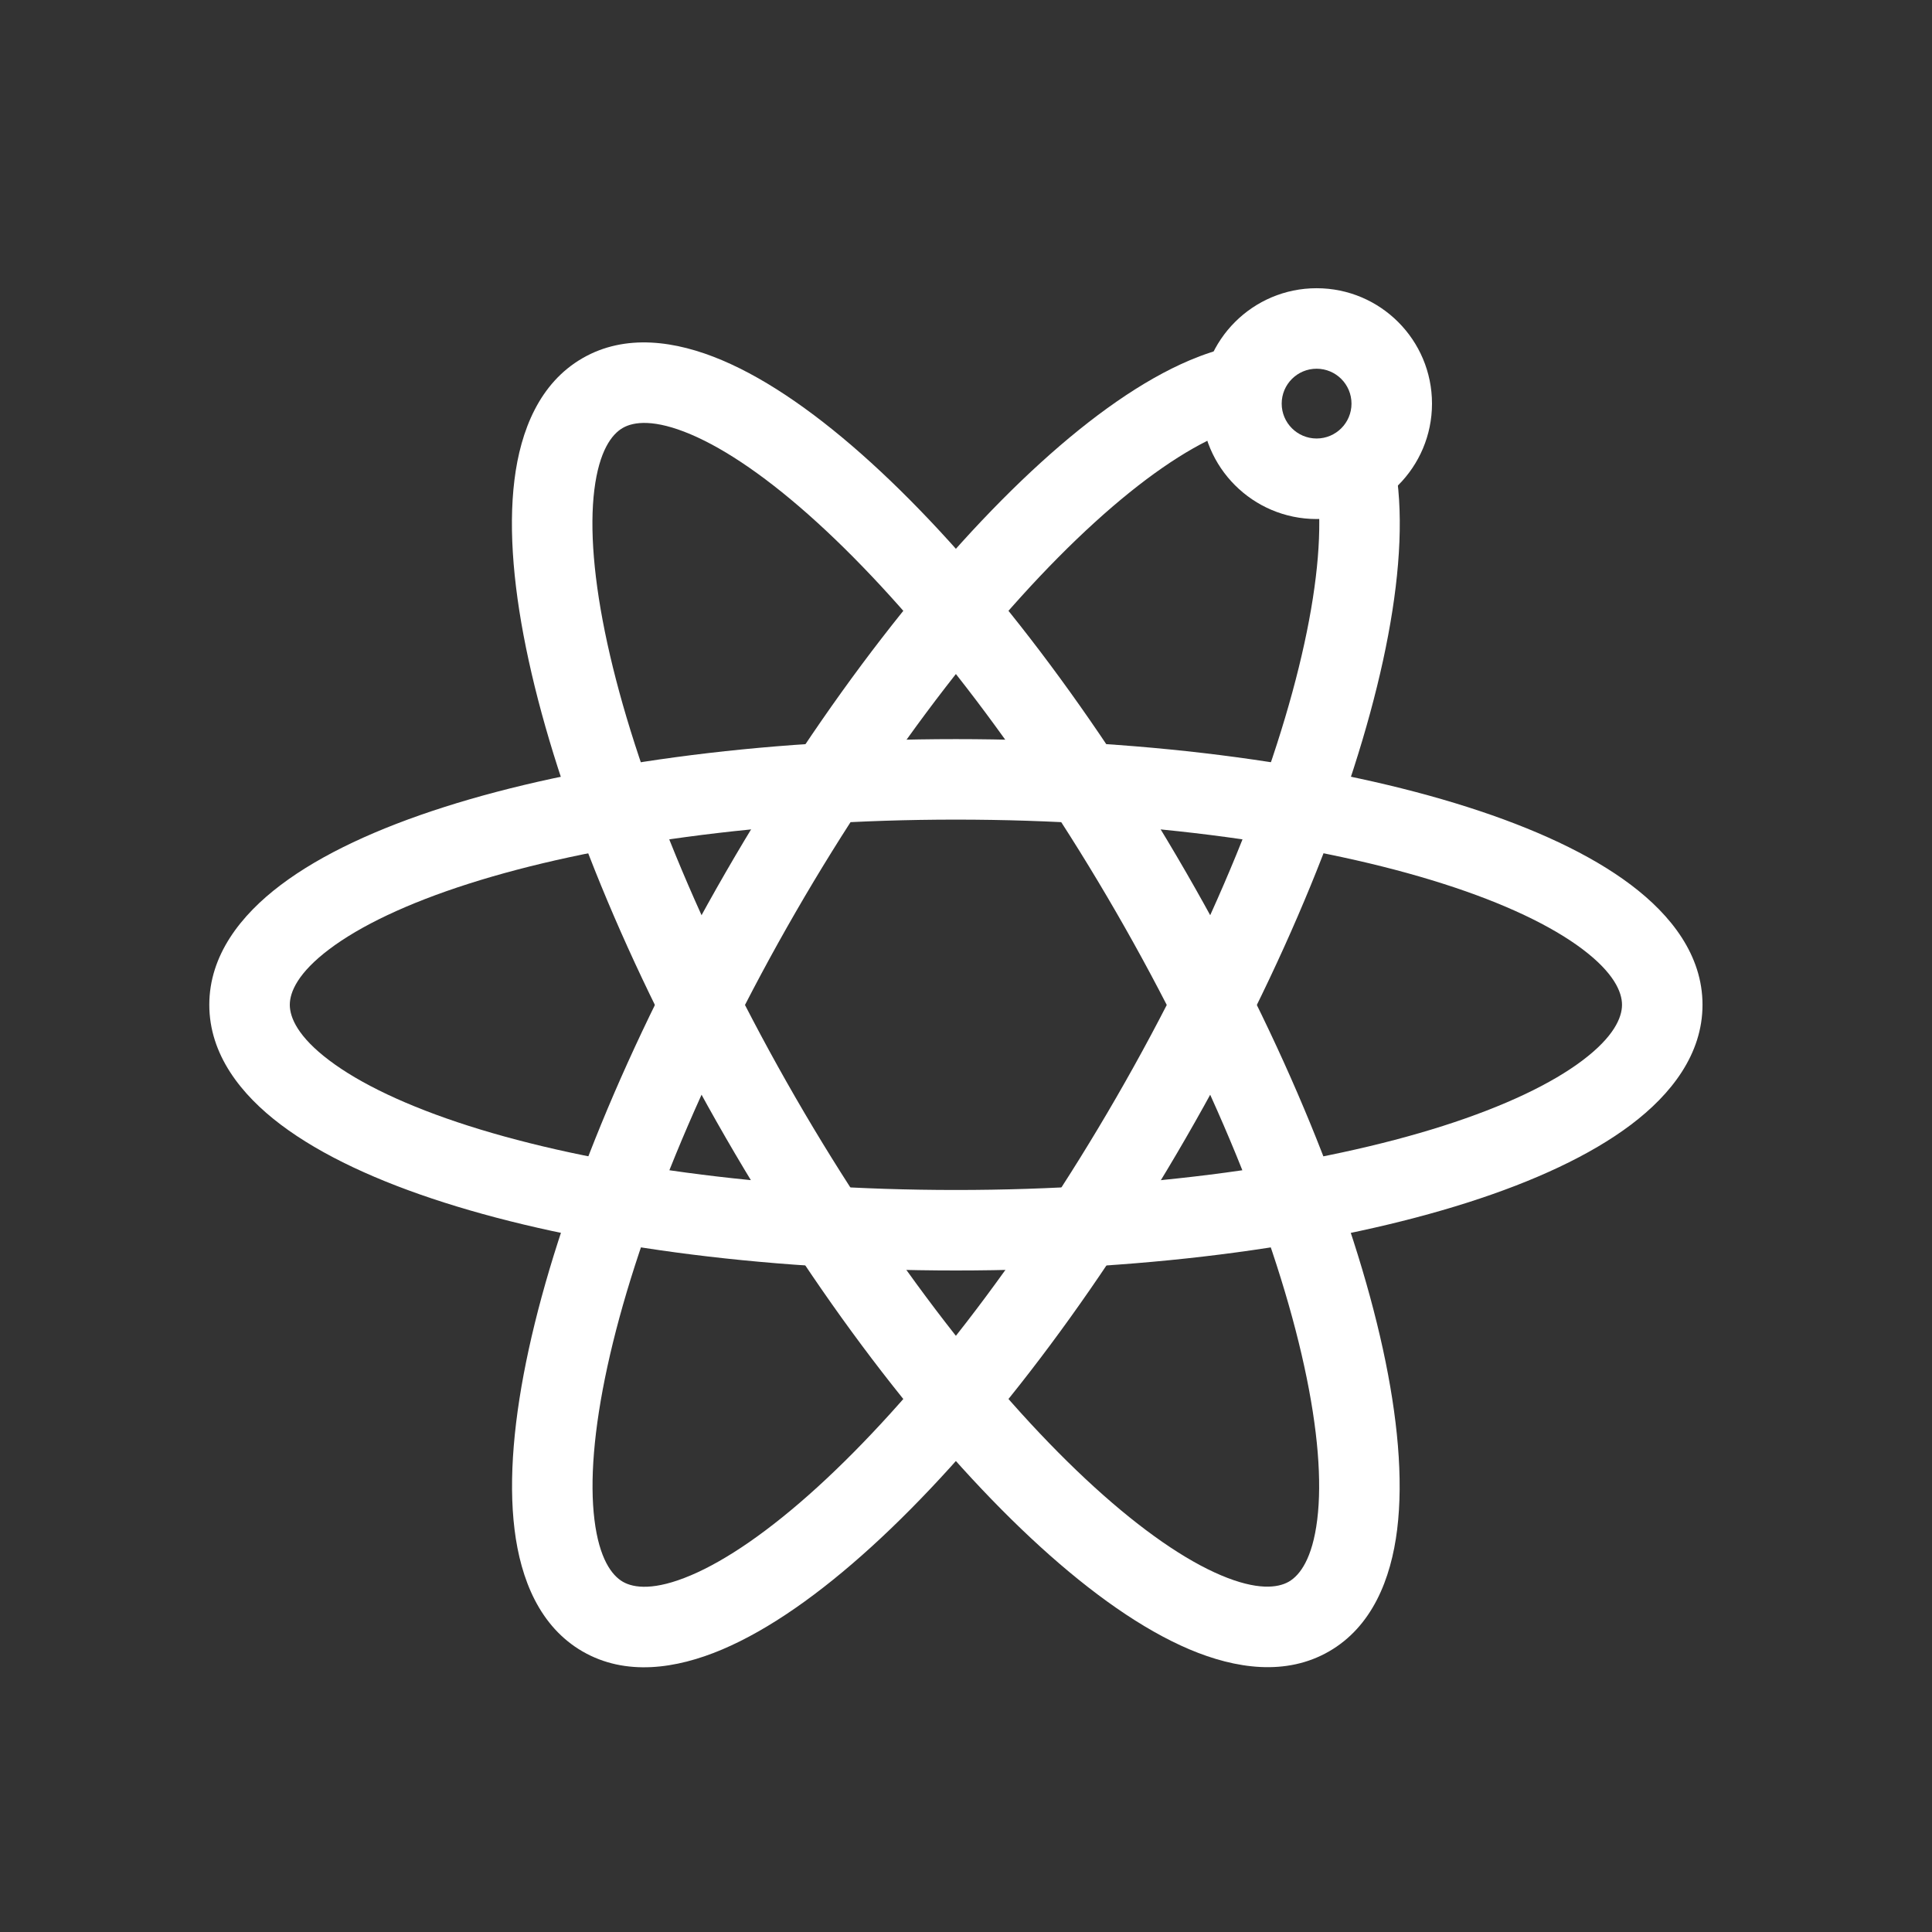
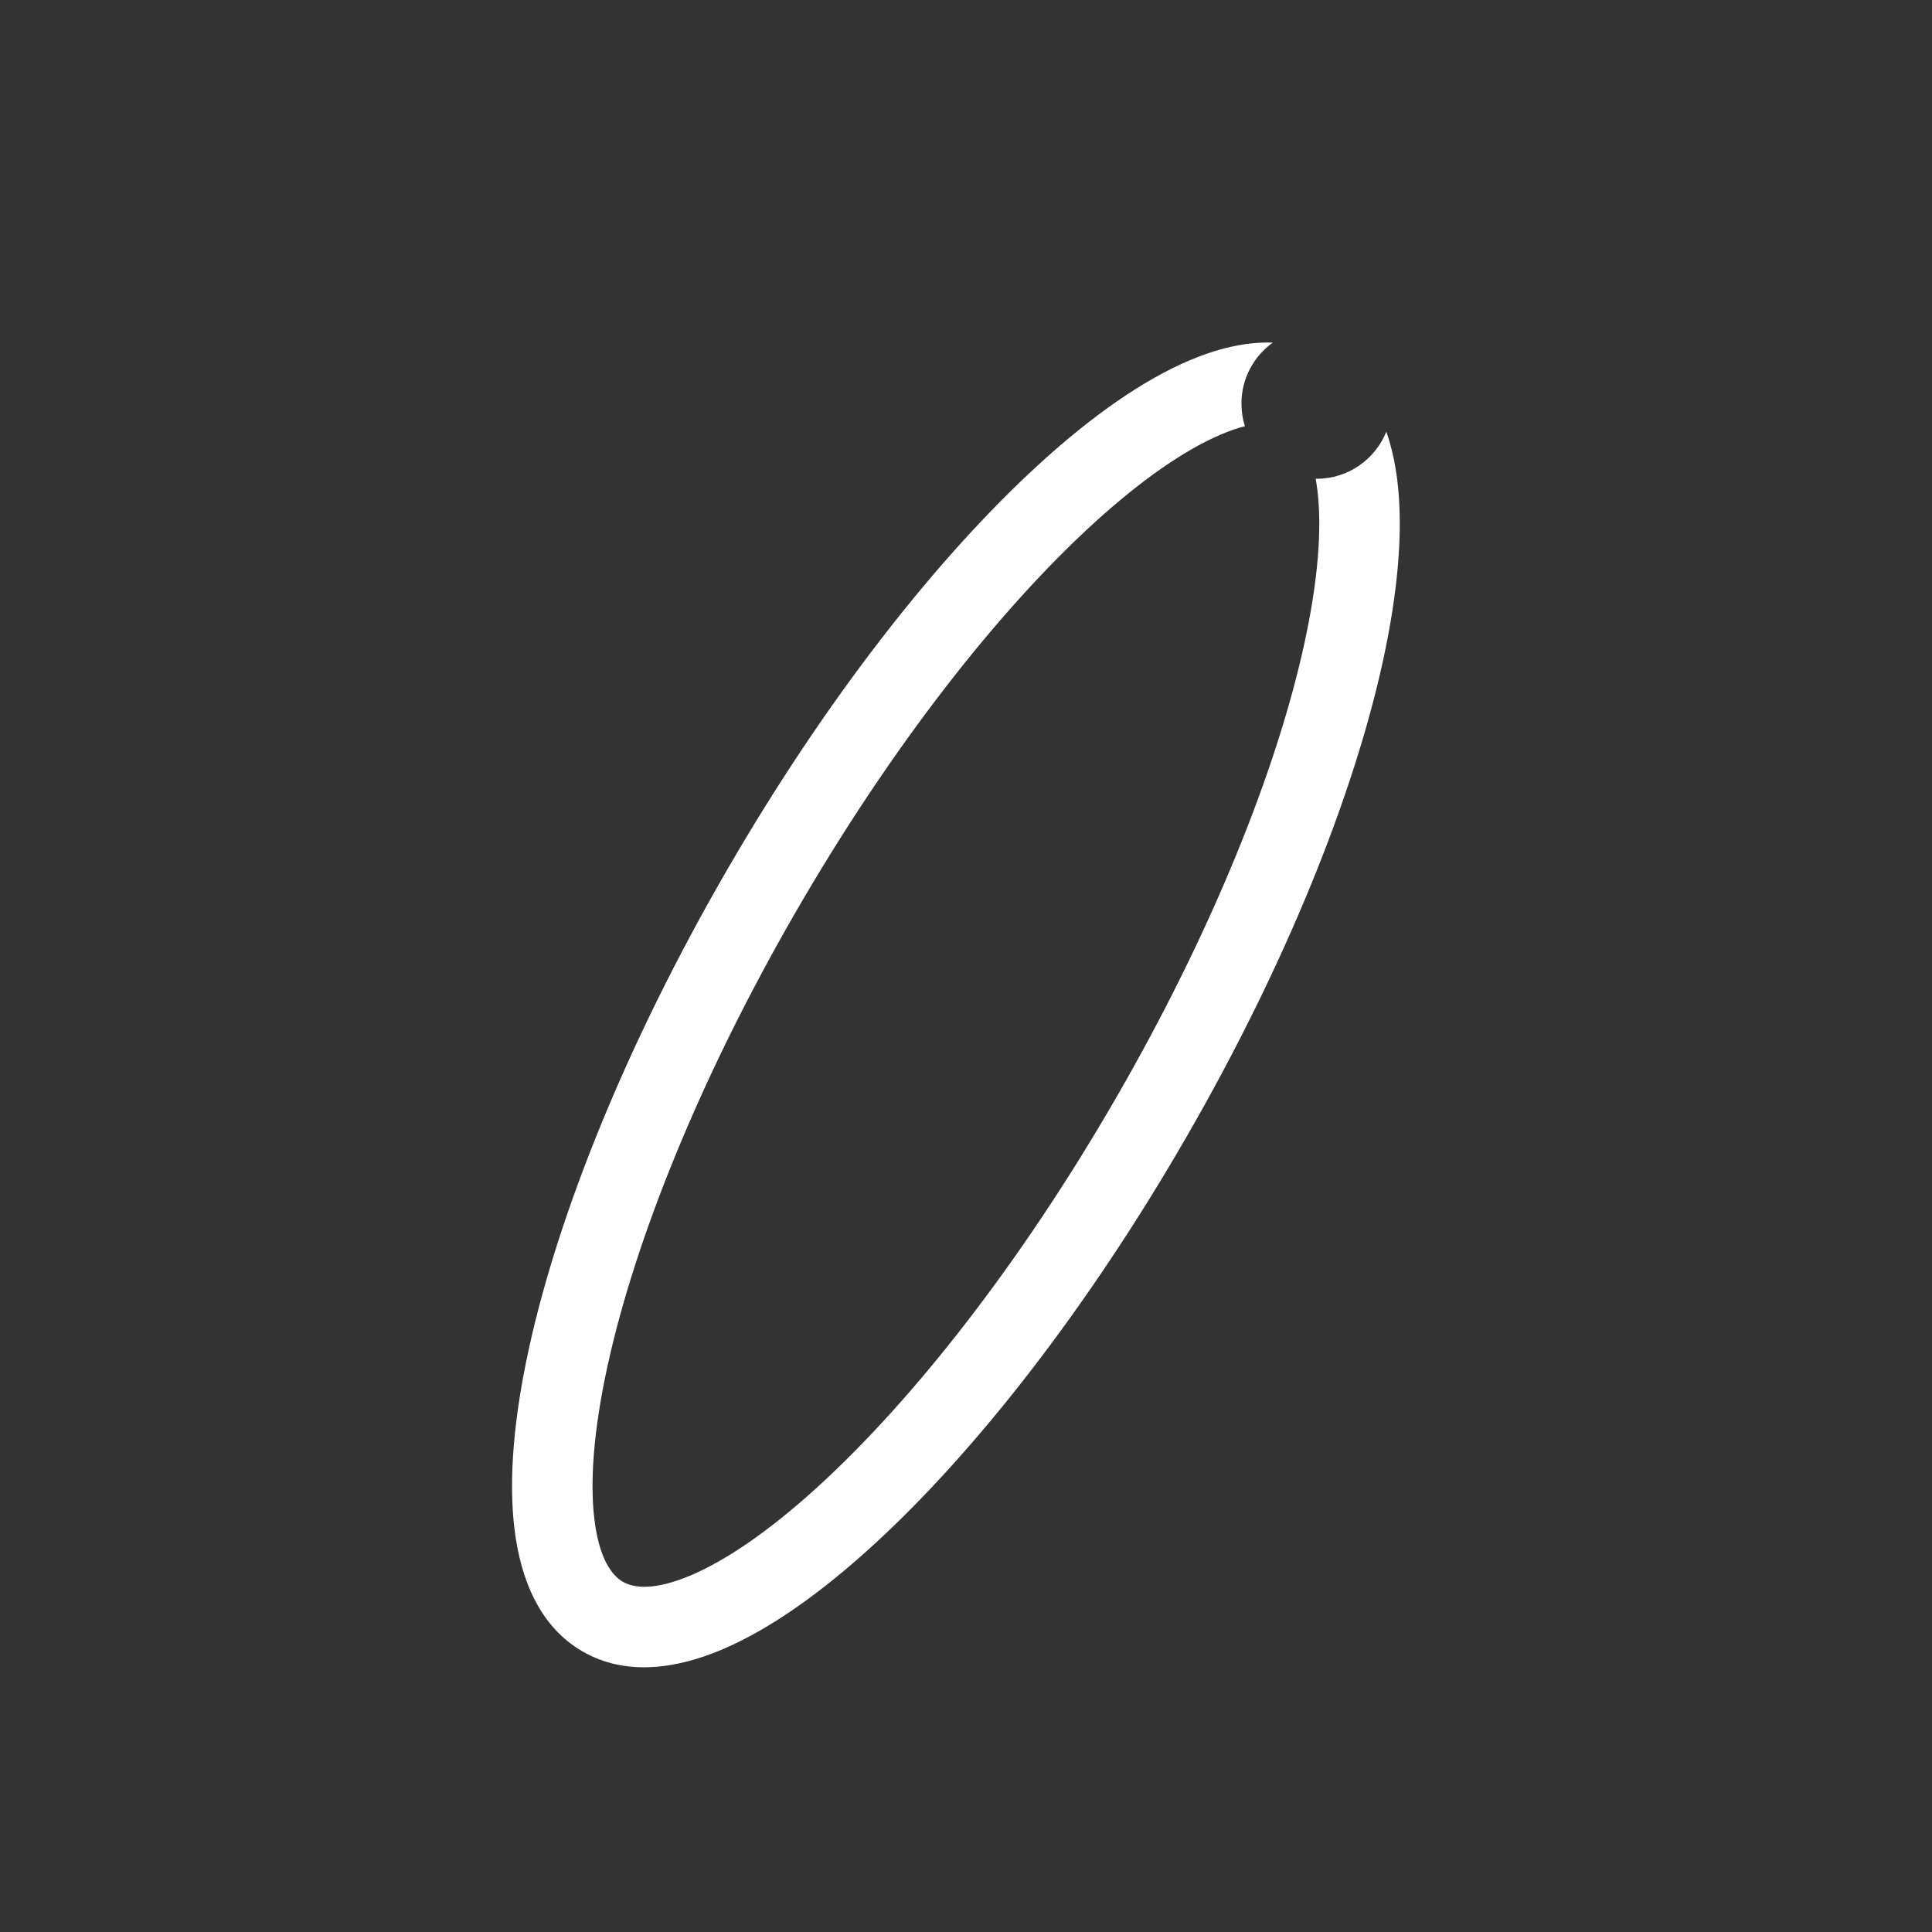
<svg xmlns="http://www.w3.org/2000/svg" width="60" height="60" viewBox="0 0 60 60" fill="none">
  <rect x="0" y="0" width="60" height="60" fill="#333333" stroke="none" />
-   <path fill-rule="evenodd" clip-rule="evenodd" d="M10.227 29.478C9.252 30.213 9 30.809 9 31.205C9 31.601 9.252 32.197 10.227 32.932C11.181 33.652 12.64 34.353 14.555 34.965C18.372 36.182 23.721 36.956 29.686 36.956C35.651 36.956 41.002 36.182 44.818 34.965C46.733 34.353 48.192 33.652 49.146 32.932C50.121 32.197 50.373 31.601 50.373 31.205C50.373 30.809 50.121 30.213 49.146 29.478C48.192 28.758 46.733 28.056 44.818 27.445C41.002 26.227 35.651 25.454 29.686 25.454C23.721 25.454 18.372 26.227 14.555 27.445C12.64 28.056 11.181 28.758 10.227 29.478ZM13.795 25.064C17.918 23.748 23.536 22.954 29.686 22.954C35.837 22.954 41.455 23.748 45.578 25.064C47.632 25.719 49.386 26.526 50.652 27.482C51.898 28.422 52.873 29.667 52.873 31.205C52.873 32.742 51.898 33.988 50.652 34.928C49.386 35.883 47.632 36.691 45.578 37.346C41.455 38.662 35.837 39.456 29.686 39.456C23.536 39.456 17.918 38.662 13.795 37.346C11.741 36.691 9.987 35.883 8.721 34.928C7.475 33.988 6.5 32.742 6.5 31.205C6.5 29.667 7.475 28.422 8.721 27.482C9.987 26.526 11.741 25.719 13.795 25.064Z" fill="white" />
-   <path fill-rule="evenodd" clip-rule="evenodd" d="M18.861 19.98C19.715 23.894 21.72 28.914 24.702 34.08C27.685 39.246 31.029 43.492 33.992 46.188C35.48 47.542 36.817 48.455 37.917 48.921C39.041 49.397 39.683 49.317 40.026 49.12C40.369 48.922 40.759 48.405 40.908 47.194C41.055 46.008 40.933 44.393 40.504 42.429C39.651 38.515 37.646 33.495 34.663 28.329C31.681 23.163 28.336 18.917 25.373 16.221C23.886 14.867 22.549 13.954 21.449 13.488C20.325 13.012 19.682 13.092 19.34 13.29C18.997 13.487 18.607 14.004 18.457 15.216C18.311 16.401 18.433 18.016 18.861 19.98ZM15.976 14.909C16.167 13.361 16.758 11.893 18.09 11.124C19.421 10.356 20.987 10.578 22.424 11.187C23.885 11.805 25.46 12.92 27.055 14.371C30.257 17.284 33.753 21.753 36.828 27.079C39.903 32.405 42.025 37.668 42.947 41.896C43.406 44.003 43.584 45.925 43.39 47.5C43.199 49.048 42.608 50.516 41.276 51.285C39.944 52.053 38.378 51.831 36.941 51.223C35.481 50.604 33.905 49.489 32.31 48.038C29.109 45.125 25.612 40.656 22.537 35.33C19.462 30.004 17.34 24.741 16.419 20.513C15.959 18.406 15.781 16.484 15.976 14.909Z" fill="white" />
  <path fill-rule="evenodd" clip-rule="evenodd" d="M43.054 13.406C42.709 14.264 41.869 14.869 40.888 14.869C40.878 14.869 40.869 14.869 40.859 14.869C40.879 14.979 40.897 15.095 40.912 15.219C41.059 16.405 40.937 18.019 40.508 19.984C39.655 23.898 37.65 28.918 34.667 34.084C31.685 39.249 28.34 43.496 25.377 46.192C23.89 47.545 22.553 48.458 21.453 48.924C20.329 49.401 19.686 49.321 19.343 49.123C19.001 48.925 18.61 48.409 18.461 47.197C18.314 46.011 18.437 44.397 18.865 42.432C19.718 38.518 21.724 33.498 24.706 28.333C27.689 23.167 31.033 18.92 33.996 16.224C35.483 14.871 36.821 13.958 37.921 13.492C38.195 13.375 38.441 13.292 38.661 13.236C38.592 13.015 38.554 12.779 38.554 12.535C38.554 11.754 38.938 11.063 39.527 10.64C38.67 10.61 37.786 10.834 36.945 11.19C35.484 11.809 33.909 12.924 32.314 14.375C29.113 17.288 25.616 21.756 22.541 27.083C19.466 32.409 17.344 37.671 16.422 41.9C15.963 44.007 15.785 45.929 15.98 47.503C16.171 49.052 16.762 50.519 18.093 51.288C19.425 52.057 20.991 51.835 22.428 51.226C23.889 50.607 25.464 49.492 27.059 48.041C30.261 45.128 33.757 40.66 36.832 35.334C39.907 30.007 42.029 24.745 42.951 20.516C43.41 18.409 43.588 16.487 43.394 14.913C43.329 14.394 43.22 13.884 43.054 13.406Z" fill="white" />
-   <path fill-rule="evenodd" clip-rule="evenodd" d="M40.888 11.451C40.29 11.451 39.804 11.936 39.804 12.535C39.804 13.133 40.29 13.618 40.888 13.618C41.487 13.618 41.972 13.133 41.972 12.535C41.972 11.936 41.487 11.451 40.888 11.451ZM37.304 12.535C37.304 10.556 38.909 8.951 40.888 8.951C42.867 8.951 44.472 10.556 44.472 12.535C44.472 14.514 42.867 16.119 40.888 16.119C38.909 16.119 37.304 14.514 37.304 12.535Z" fill="white" />
</svg>